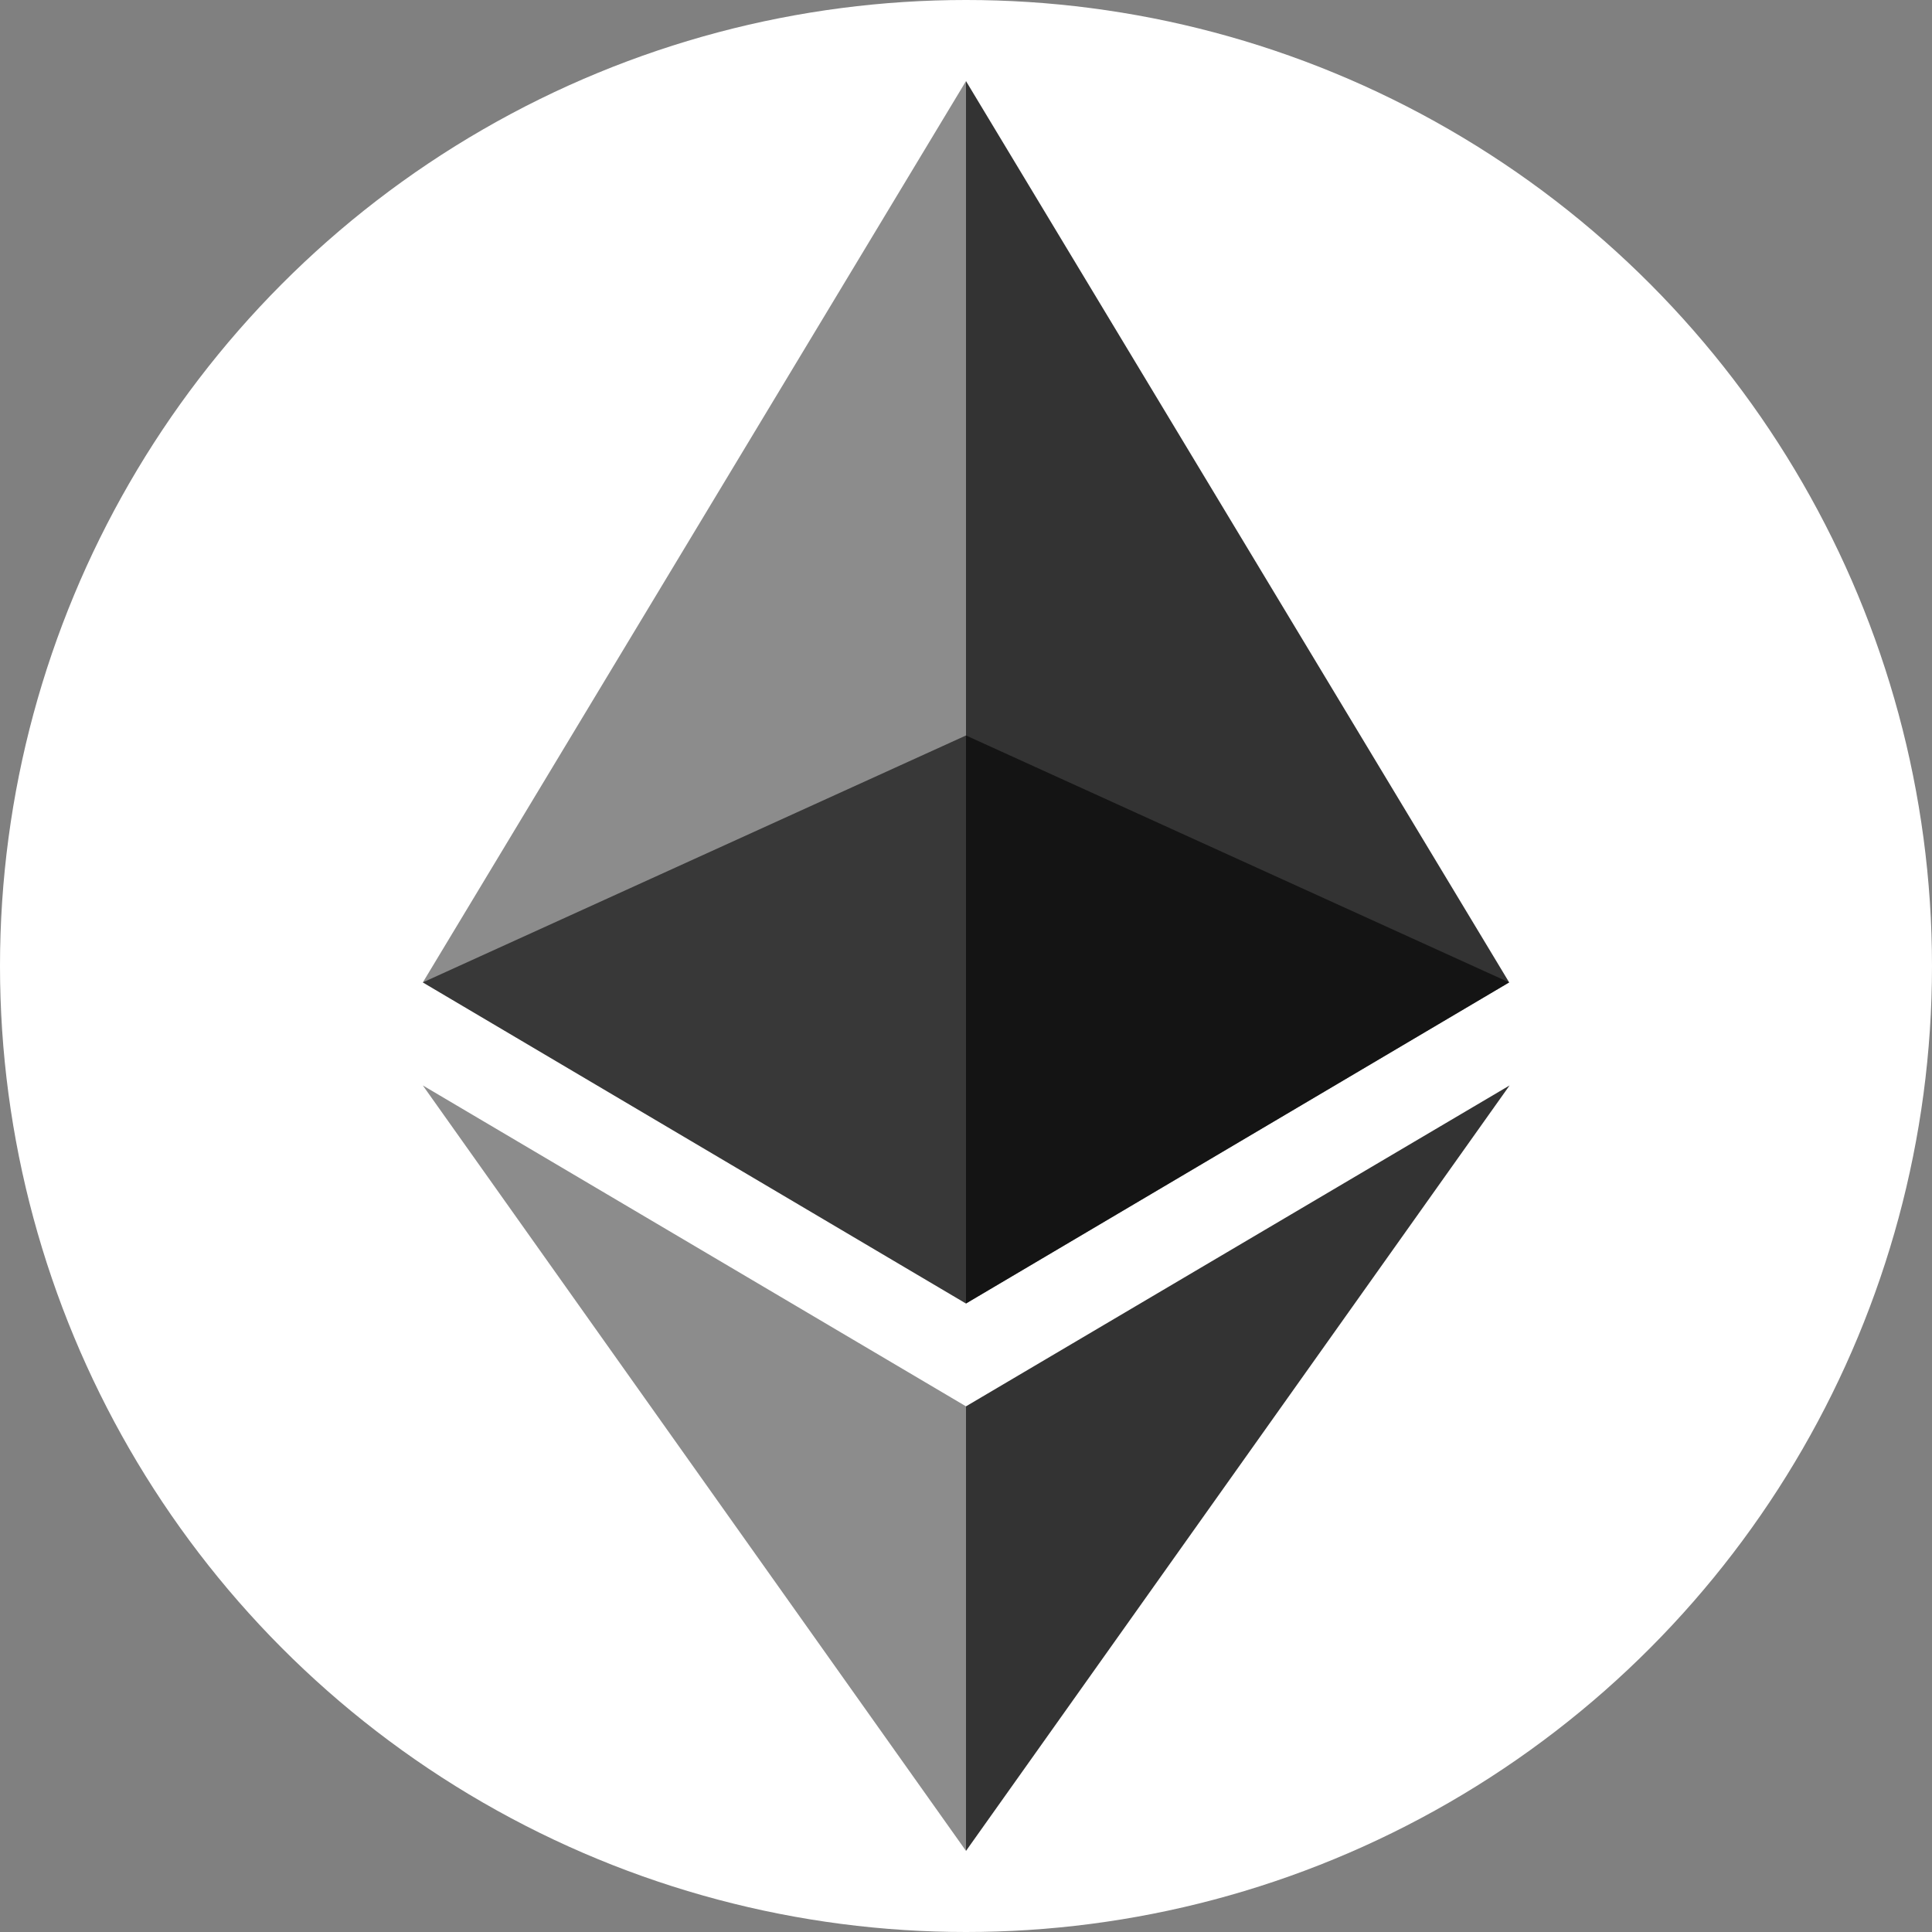
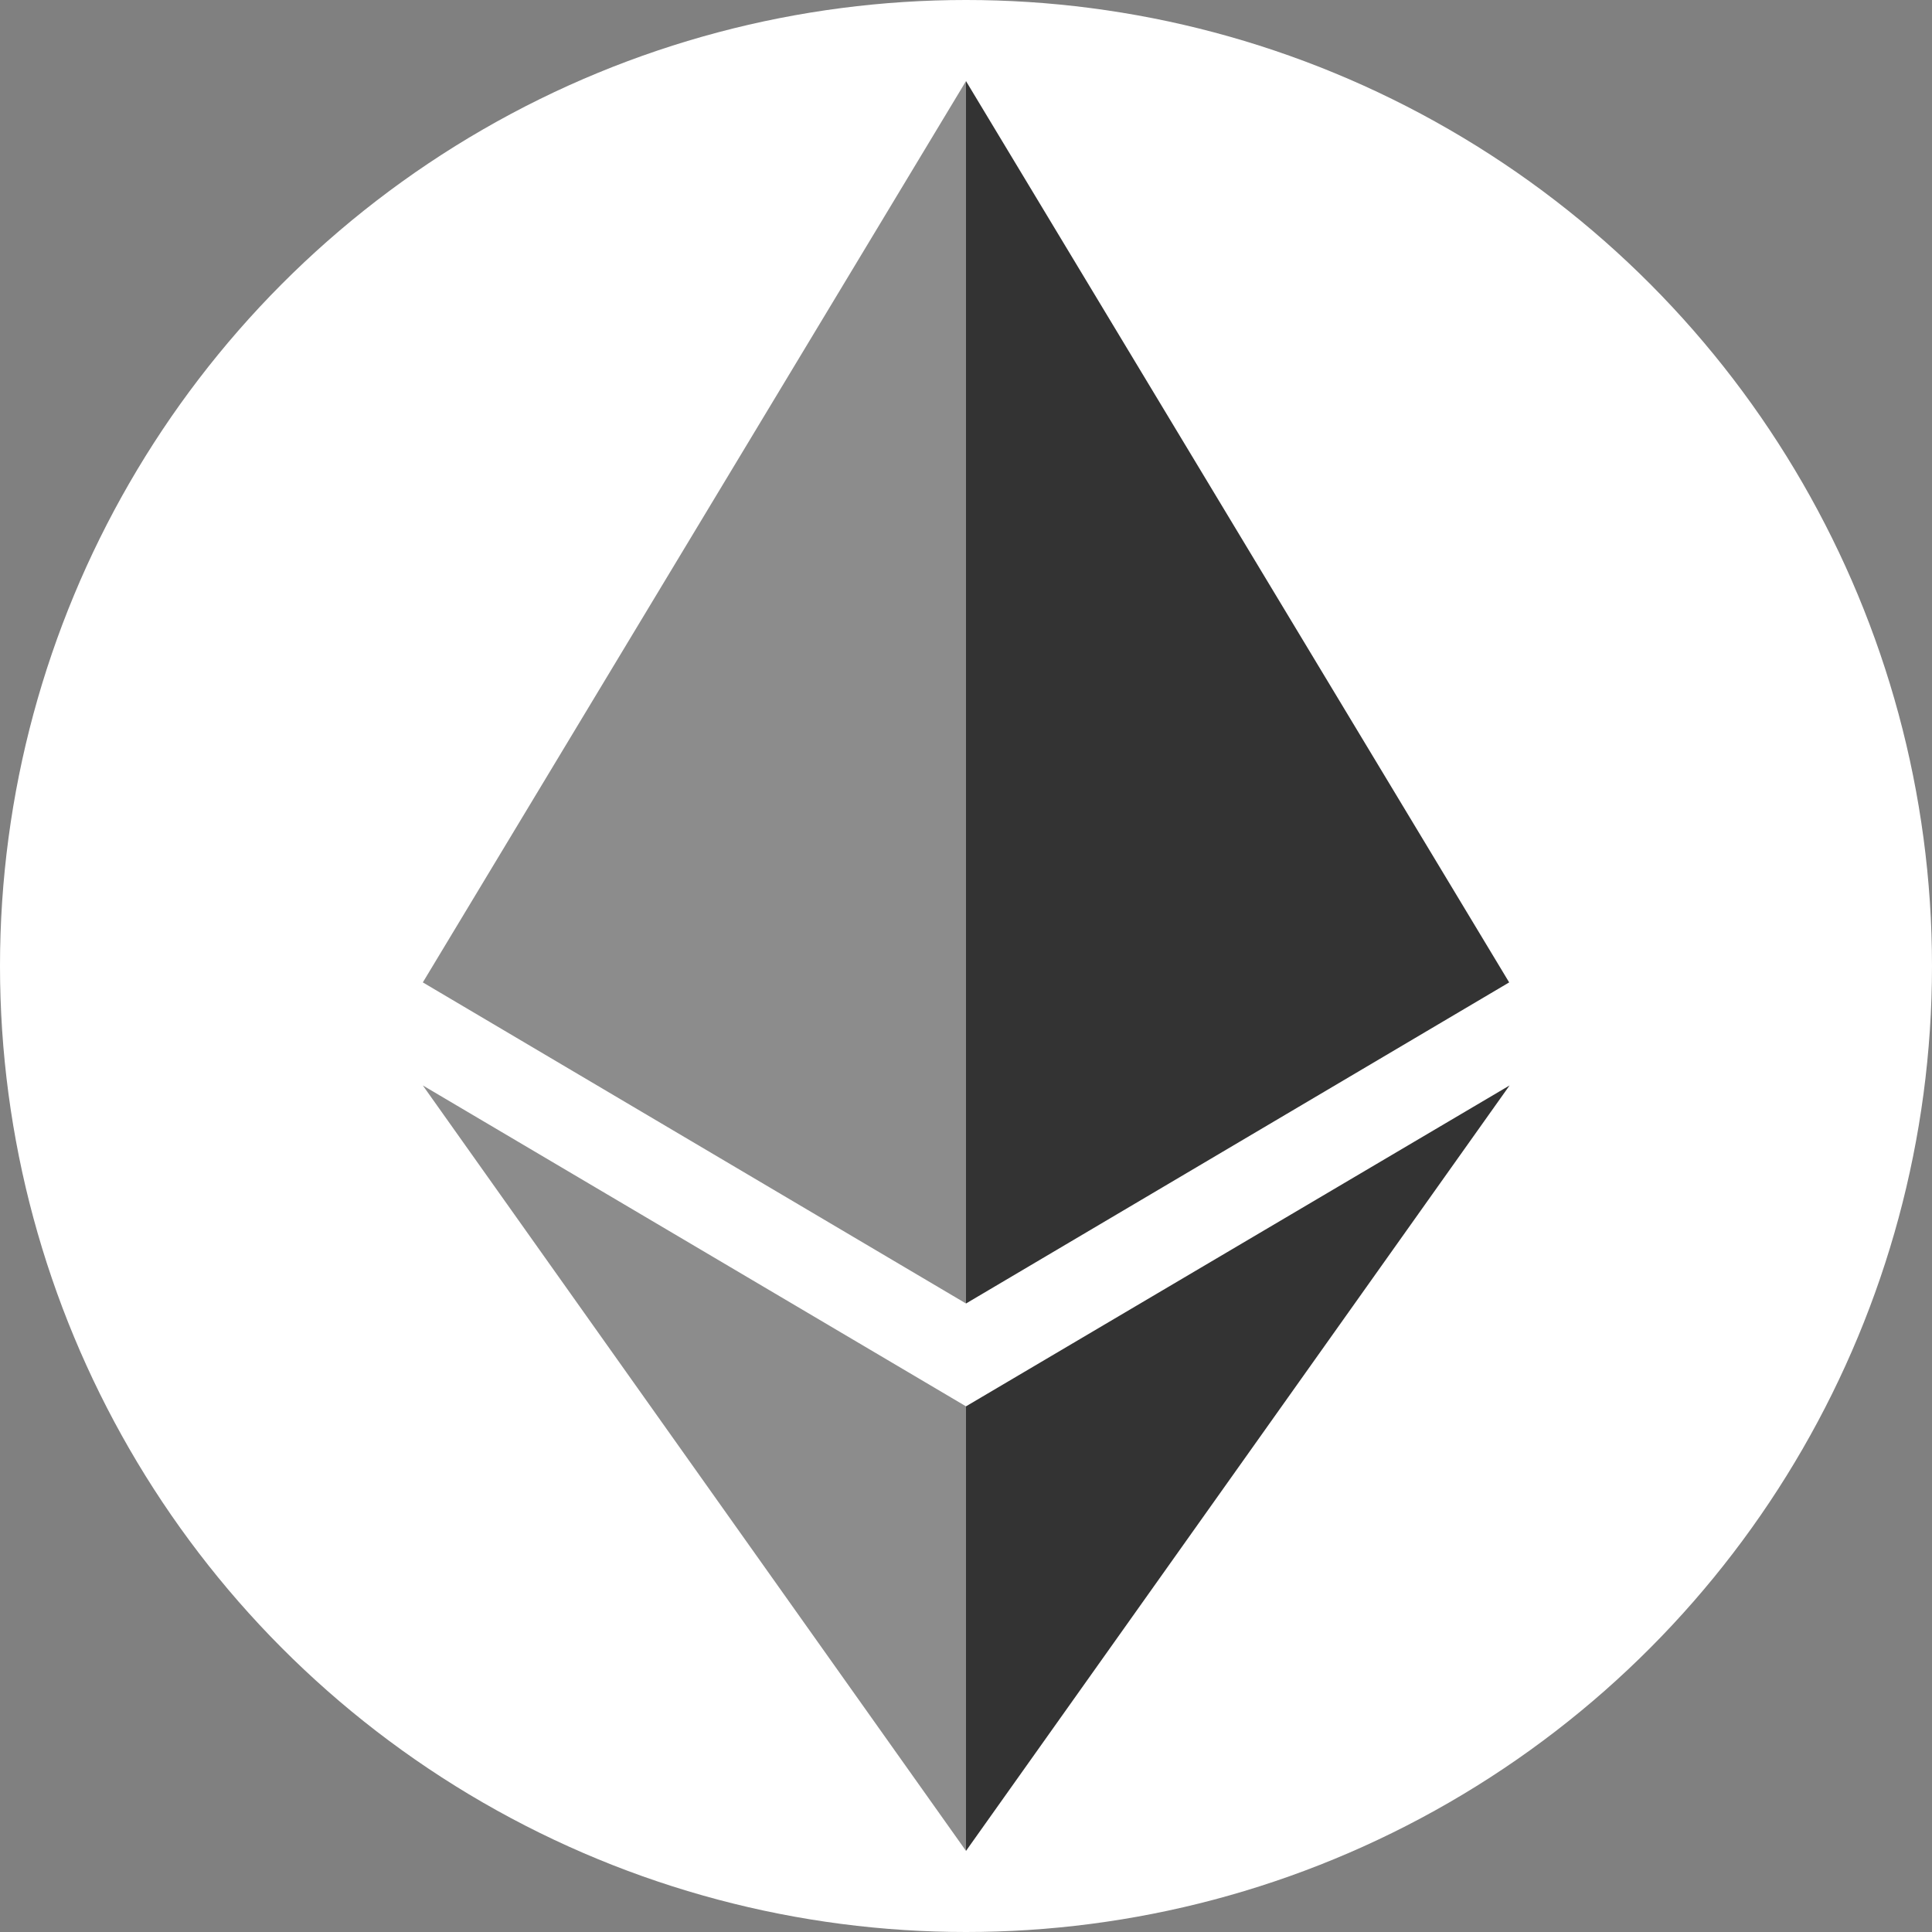
<svg xmlns="http://www.w3.org/2000/svg" enable-background="new 0 0 1920 1920" viewBox="0 0 1920 1920">
  <rect x="0" y="0" width="1920" height="1920" fill="#808080" stroke="none" />
  <circle fill-rule="evenodd" clip-rule="evenodd" fill="white" cx="960" cy="960" r="960" />
-   <path d="m960 730.9-539.8 245.4 539.8 319.1 539.8-319.1z" opacity=".6" />
  <path d="m420.2 976.3 539.8 319.1v-564.5-650.3z" opacity=".45" />
  <path d="m960 80.6v650.3 564.5l539.8-319.1z" opacity=".8" />
  <path d="m420.2 1078.7 539.8 760.7v-441.8z" opacity=".45" />
  <path d="m960 1397.6v441.8l540.2-760.7z" opacity=".8" />
</svg>